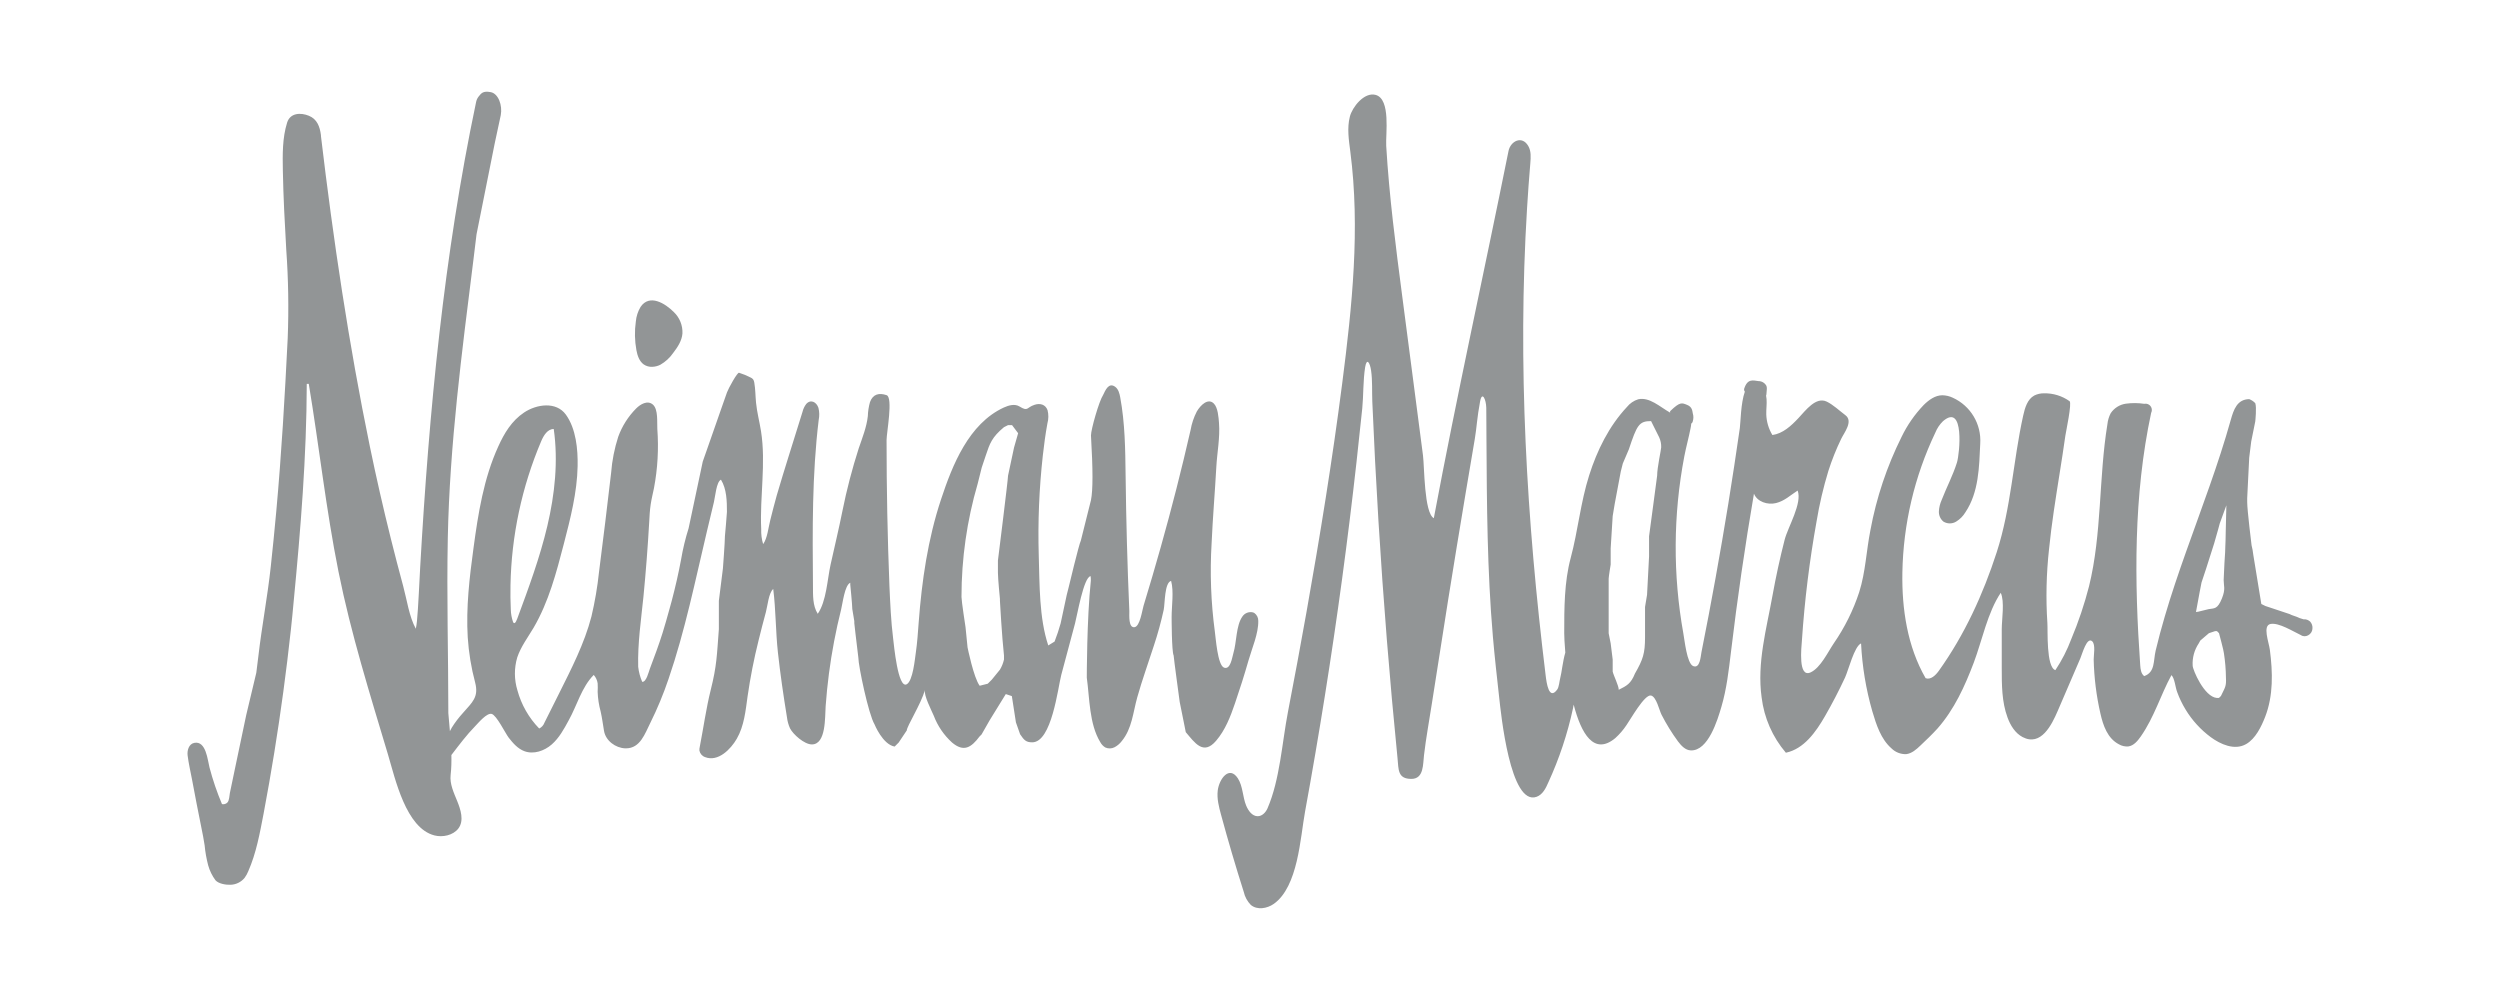
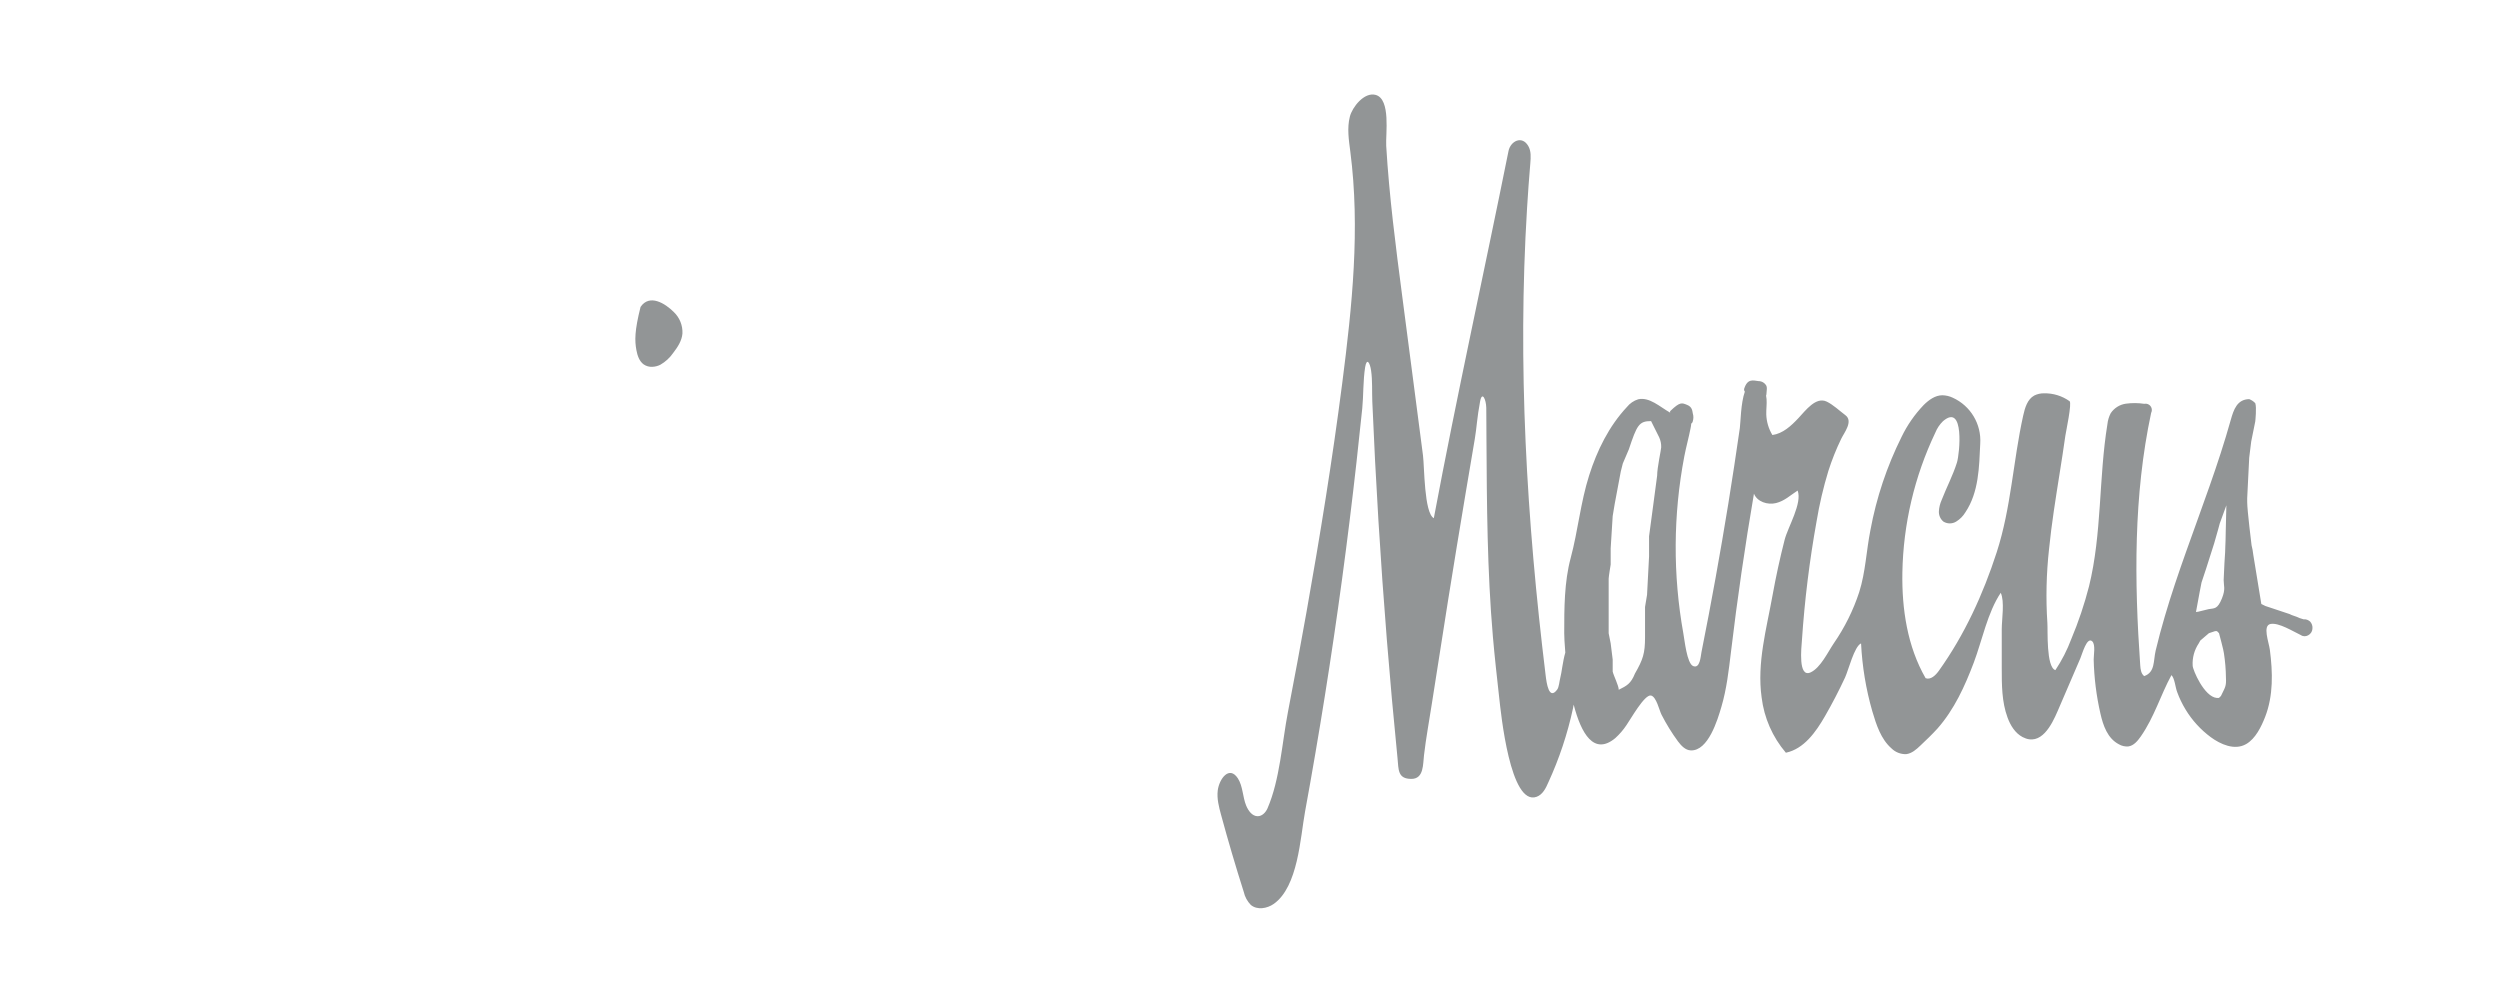
<svg xmlns="http://www.w3.org/2000/svg" width="200" height="80" viewBox="0 0 200 80" fill="none">
  <g clip-path="url(#clip0_3760_3002)">
-     <path d="M51.492 29.151C51.697 29.291 51.94 29.36 52.186 29.346C52.409 29.337 52.627 29.282 52.827 29.18C53.239 28.944 53.59 28.62 53.859 28.229C54.213 27.769 54.549 27.259 54.595 26.682C54.625 26.036 54.372 25.409 53.905 24.963C53.216 24.273 51.961 23.487 51.244 24.556C51.032 24.91 50.904 25.308 50.867 25.719C50.759 26.482 50.773 27.259 50.913 28.017C50.993 28.445 51.142 28.895 51.492 29.151Z" fill="#929596" />
-     <path d="M99.883 52.826C100.154 51.875 100.685 50.67 100.662 49.67C100.669 49.42 100.549 49.183 100.347 49.038C100.313 49.02 100.278 49.004 100.241 48.992C99.917 48.914 99.579 49.043 99.393 49.319C98.878 50.041 98.934 51.387 98.674 52.24C98.568 52.596 98.444 53.601 97.925 53.412C97.405 53.224 97.26 51.011 97.187 50.521C96.874 48.179 96.787 45.811 96.929 43.453C97.019 41.417 97.194 39.387 97.306 37.353C97.371 36.181 97.612 35.014 97.52 33.834C97.486 33.405 97.437 32.602 97.102 32.278C96.642 31.819 96.038 32.416 95.746 32.917C95.504 33.384 95.337 33.885 95.247 34.402C94.53 37.544 93.735 40.665 92.861 43.766C92.418 45.34 91.958 46.908 91.482 48.468C91.374 48.82 91.199 50.123 90.756 50.176C90.275 50.234 90.347 49.257 90.347 48.889C90.188 45.258 90.092 41.647 90.048 38.006C90.023 35.937 89.997 33.837 89.62 31.8C89.563 31.483 89.476 31.136 89.216 30.945C88.687 30.559 88.425 31.244 88.248 31.6C87.924 32.085 87.278 34.358 87.278 34.834C87.439 37.592 87.439 39.201 87.278 40.008L86.469 43.242C86.308 43.566 85.499 46.961 85.499 46.961L85.336 47.606L84.851 49.87C84.713 50.362 84.552 50.85 84.366 51.325L83.861 51.636C83.125 49.429 83.171 46.735 83.1 44.425C83.022 41.752 83.132 39.077 83.428 36.42C83.523 35.567 83.638 34.719 83.792 33.876C83.888 33.529 83.893 33.166 83.805 32.816C83.64 32.356 83.208 32.239 82.771 32.382C82.095 32.6 82.27 32.952 81.558 32.517C81.185 32.288 80.7 32.421 80.305 32.602C77.501 33.897 76.191 37.199 75.281 39.957C74.228 43.132 73.745 46.467 73.495 49.792C73.433 50.601 73.384 51.401 73.265 52.215C73.191 52.704 73.035 54.479 72.534 54.743C71.831 55.111 71.516 51.592 71.449 51.066C71.277 49.687 71.219 48.28 71.155 46.883C71.001 42.994 70.925 39.102 70.925 35.209C70.925 34.618 71.463 31.789 70.925 31.612C70.337 31.416 69.84 31.511 69.599 32.166C69.496 32.531 69.438 32.908 69.427 33.287C69.328 34.179 68.985 35.025 68.696 35.873C68.172 37.507 67.737 39.171 67.399 40.854C67.112 42.295 66.765 43.727 66.448 45.161C66.183 46.354 66.119 48.092 65.42 49.105C65 48.445 65.043 47.602 65.037 46.85C64.998 42.426 64.961 37.985 65.496 33.593C65.561 33.274 65.554 32.945 65.475 32.628C65.319 32.152 64.844 31.913 64.49 32.329C64.354 32.511 64.257 32.717 64.204 32.936L63.124 36.397C62.789 37.475 62.453 38.553 62.138 39.638C61.95 40.295 61.789 40.959 61.619 41.621C61.476 42.178 61.389 43.074 61.051 43.529C60.934 43.143 60.883 42.739 60.897 42.334C60.775 39.721 61.29 37.08 60.881 34.494C60.759 33.733 60.559 32.984 60.483 32.216C60.431 31.683 60.437 31.145 60.343 30.607C60.332 30.511 60.3 30.421 60.244 30.341C60.189 30.279 60.12 30.23 60.044 30.198C59.75 30.047 59.442 29.92 59.125 29.821C58.994 29.757 58.265 31.088 58.16 31.389L57.675 32.768L56.509 36.103L56.22 36.926L55.089 42.26C54.832 43.074 54.632 43.906 54.489 44.747C54.282 45.864 54.029 46.963 53.74 48.062L53.544 48.772C53.372 49.397 53.197 50.022 53.004 50.64C52.701 51.606 52.345 52.555 51.988 53.502C51.894 53.75 51.706 54.584 51.375 54.545C51.209 54.162 51.101 53.755 51.055 53.339C51.009 51.452 51.285 49.604 51.476 47.731C51.669 45.747 51.823 43.761 51.936 41.773C51.961 41.297 51.984 40.822 52.055 40.353C52.126 39.884 52.23 39.486 52.317 39.054C52.614 37.491 52.703 35.898 52.586 34.312C52.554 33.788 52.669 32.754 52.234 32.37C51.8 31.986 51.218 32.35 50.892 32.678C50.255 33.32 49.766 34.092 49.458 34.94C49.157 35.875 48.966 36.843 48.89 37.824C48.584 40.47 48.26 43.115 47.922 45.756C47.796 46.954 47.592 48.144 47.316 49.316C46.75 51.495 45.707 53.509 44.703 55.522L43.553 57.821C43.48 58.023 43.33 58.188 43.135 58.28C42.305 57.425 41.705 56.373 41.393 55.223C41.131 54.366 41.126 53.454 41.379 52.594C41.666 51.734 42.234 50.985 42.687 50.22C43.896 48.151 44.507 45.818 45.107 43.508C45.636 41.465 46.169 39.399 46.21 37.287C46.236 35.951 46.086 34.299 45.27 33.17C44.491 32.097 42.926 32.336 41.931 32.998C40.935 33.66 40.336 34.666 39.862 35.717C38.697 38.263 38.253 41.077 37.879 43.853C37.557 46.216 37.276 48.606 37.419 50.992C37.499 52.212 37.697 53.422 38.012 54.603C38.315 55.773 37.782 56.18 37.046 57.025C36.709 57.393 36.405 57.791 36.141 58.214C36.088 58.306 36.04 58.4 35.992 58.494C35.948 58.014 35.902 57.531 35.867 57.051C35.867 52.38 35.729 47.698 35.824 43.03C35.975 35.56 36.952 28.164 37.876 20.768L38.122 18.748L39.577 11.473L40.062 9.209C40.209 8.43 39.871 7.485 39.255 7.37C38.639 7.258 38.506 7.451 38.274 7.743C38.177 7.874 38.113 8.025 38.083 8.186C35.507 20.453 34.33 32.839 33.617 45.338C33.567 46.234 33.452 48.786 33.358 49.67C33.339 49.882 33.307 50.091 33.266 50.3C32.732 49.335 32.548 47.963 32.254 46.885C31.914 45.632 31.588 44.375 31.273 43.113C30.659 40.651 30.096 38.178 29.584 35.694C27.901 27.525 26.66 19.164 25.676 10.882V10.813C25.587 10.124 25.368 9.531 24.713 9.262C24.058 8.993 23.215 9.021 22.969 9.809C22.585 11.043 22.605 12.363 22.628 13.654C22.668 15.778 22.78 17.881 22.902 20C23.07 22.345 23.107 24.698 23.017 27.047C22.787 31.688 22.52 36.321 22.098 40.95C21.964 42.414 21.819 43.876 21.661 45.336C21.401 47.744 20.944 50.112 20.666 52.523L20.505 53.817L19.696 57.212L18.815 61.406L18.512 62.859L18.39 63.44C18.342 63.67 18.353 64.031 18.19 64.203C18.078 64.318 17.914 64.364 17.758 64.328C17.356 63.374 17.02 62.39 16.758 61.388C16.611 60.825 16.487 59.241 15.543 59.43C15.097 59.517 14.961 60.05 15.009 60.434C15.09 61.078 15.239 61.719 15.361 62.355C15.602 63.654 15.855 64.95 16.117 66.244C16.209 66.704 16.303 67.164 16.37 67.623C16.421 68.166 16.517 68.704 16.655 69.232C16.777 69.662 16.974 70.067 17.241 70.425C17.496 70.708 18.098 70.8 18.457 70.781C18.887 70.765 19.291 70.565 19.565 70.232C19.686 70.067 19.788 69.887 19.863 69.697C20.509 68.223 20.783 66.66 21.086 65.1C21.392 63.477 21.677 61.85 21.941 60.22C22.468 56.961 22.911 53.69 23.267 50.406C23.352 49.631 23.428 48.857 23.497 48.082C24.051 42.336 24.529 36.482 24.541 30.711H24.702C25.534 35.71 26.081 40.757 27.078 45.726C28.076 50.696 29.59 55.522 31.038 60.36C31.622 62.312 32.47 66.247 34.755 66.833C35.405 67.001 36.24 66.833 36.667 66.283C37.15 65.651 36.846 64.753 36.573 64.079C36.3 63.406 35.968 62.714 36.051 61.995C36.111 61.466 36.123 60.933 36.111 60.402C36.722 59.609 37.32 58.802 38.023 58.083C38.281 57.821 38.943 57.014 39.333 57.113C39.724 57.212 40.437 58.68 40.694 59.011C41.039 59.455 41.427 59.901 41.954 60.096C42.691 60.37 43.546 60.075 44.139 59.556C44.732 59.036 45.118 58.326 45.493 57.632C46.155 56.455 46.527 54.971 47.5 53.994C47.665 54.182 47.775 54.414 47.812 54.663C47.826 54.892 47.826 55.122 47.812 55.352C47.831 55.885 47.913 56.416 48.054 56.931C48.173 57.446 48.23 57.959 48.322 58.476C48.46 59.266 49.242 59.836 50.019 59.868H50.074C51.223 59.868 51.593 58.69 52.028 57.825C52.593 56.688 53.078 55.513 53.485 54.311C54.804 50.466 55.624 46.42 56.562 42.472C56.746 41.706 56.93 40.934 57.116 40.155C57.22 39.727 57.309 38.546 57.677 38.374C58.137 39.116 58.155 40.107 58.155 40.953C58.155 41.114 57.994 42.892 57.994 42.892C57.994 43.377 57.833 45.478 57.833 45.478L57.509 48.064V50.328C57.348 52.429 57.348 53.238 56.863 55.175C56.489 56.672 56.277 58.232 55.981 59.747C55.956 59.846 55.946 59.949 55.953 60.05C56.002 60.289 56.172 60.487 56.401 60.567C57.45 60.983 58.47 59.924 58.941 59.103C59.534 58.08 59.649 56.846 59.808 55.699C60.024 54.196 60.318 52.704 60.686 51.231C60.872 50.47 61.069 49.712 61.274 48.956C61.407 48.464 61.492 47.436 61.858 47.117C62.069 48.783 62.049 50.514 62.233 52.196C62.423 53.929 62.674 55.644 62.956 57.375C62.991 57.683 63.074 57.982 63.2 58.264C63.448 58.754 64.349 59.554 64.949 59.554C66.098 59.554 65.99 57.363 66.052 56.492C66.177 54.752 66.402 53.022 66.728 51.309C66.891 50.452 67.078 49.602 67.291 48.756C67.413 48.271 67.574 46.813 68.022 46.62C68.015 46.673 68.015 46.728 68.022 46.781C68.022 46.781 68.183 48.39 68.183 48.721L68.344 49.691V49.854C68.344 49.854 68.505 51.309 68.668 52.612C68.668 53.258 69.477 57.138 69.962 57.947C69.962 57.947 70.608 59.556 71.571 59.726L71.895 59.402L72.219 58.917L72.543 58.432C72.543 58.108 73.674 56.334 73.998 55.2C73.881 55.61 74.538 56.869 74.706 57.269C75.016 58.085 75.517 58.816 76.163 59.402C77.101 60.195 77.701 59.804 78.363 58.919L78.524 58.758L79.169 57.628L80.463 55.527L80.948 55.688L81.273 57.788L81.608 58.74C81.932 59.225 82.093 59.386 82.578 59.386C84.141 59.386 84.633 55.019 84.902 53.992C85.263 52.619 85.628 51.252 86 49.884C86.168 49.268 86.69 46.163 87.248 46.092C87.264 46.211 87.271 46.333 87.267 46.453C86.943 49.523 86.943 54.212 86.943 54.212C87.173 55.862 87.133 57.913 88.021 59.37C88.113 59.544 88.251 59.692 88.418 59.795C88.655 59.905 88.929 59.901 89.161 59.781C89.388 59.662 89.586 59.492 89.742 59.287C90.563 58.289 90.643 56.989 90.979 55.791C91.37 54.394 91.868 53.033 92.309 51.654C92.622 50.714 92.884 49.755 93.096 48.788C93.201 48.282 93.155 46.611 93.689 46.471C93.918 47.315 93.73 48.471 93.73 49.365C93.73 49.365 93.73 52.123 93.891 52.435C93.891 52.596 94.376 56.154 94.376 56.154L94.7 57.763L94.861 58.572C95.573 59.402 96.258 60.468 97.288 59.262C98.021 58.407 98.437 57.329 98.796 56.274C99.189 55.132 99.552 53.982 99.883 52.826ZM41.05 49.776C40.935 49.45 40.873 49.11 40.864 48.765C40.834 48.119 40.827 47.475 40.839 46.83C40.912 42.863 41.747 38.948 43.296 35.296C43.491 34.837 43.804 34.315 44.3 34.322C44.666 36.901 44.385 39.539 43.788 42.074C43.19 44.609 42.282 47.059 41.377 49.503C41.236 49.889 41.128 49.905 41.05 49.776ZM81.123 35.804L80.643 38.054C80.643 38.378 79.834 44.844 79.834 44.844V45.814C79.834 46.299 79.995 47.914 79.995 47.914V48.075C79.995 48.075 80.156 50.985 80.319 52.442V52.764C80.254 53.049 80.146 53.323 79.995 53.573L79.344 54.373L79.02 54.697L78.374 54.86C77.889 54.214 77.404 51.79 77.404 51.79L77.243 50.181C77.243 50.181 76.919 48.08 76.919 47.756C76.919 44.692 77.354 41.644 78.213 38.702L78.537 37.408L78.862 36.438C79.186 35.469 79.347 34.984 80.316 34.175L80.641 34.011H80.965L81.45 34.657L81.123 35.804Z" fill="#929596" />
+     <path d="M51.492 29.151C51.697 29.291 51.94 29.36 52.186 29.346C52.409 29.337 52.627 29.282 52.827 29.18C53.239 28.944 53.59 28.62 53.859 28.229C54.213 27.769 54.549 27.259 54.595 26.682C54.625 26.036 54.372 25.409 53.905 24.963C53.216 24.273 51.961 23.487 51.244 24.556C50.759 26.482 50.773 27.259 50.913 28.017C50.993 28.445 51.142 28.895 51.492 29.151Z" fill="#929596" />
    <path d="M184.786 49.7H184.775C184.713 49.648 184.644 49.606 184.568 49.579C184.476 49.546 184.377 49.533 184.281 49.544L183.979 49.45C183.655 49.289 183.352 49.238 183.17 49.126L181.231 48.48L180.906 48.319L180.261 44.37C180.235 44.118 180.189 43.865 180.125 43.619C180.125 43.619 179.776 40.815 179.776 40.171V39.847L179.937 36.613L180.097 35.319L180.422 33.71C180.422 33.71 180.543 32.584 180.422 32.255C180.288 32.111 180.12 32 179.937 31.931C178.971 31.945 178.693 32.768 178.461 33.593C177.463 37.165 176.13 40.629 174.894 44.12C174.282 45.844 173.694 47.568 173.179 49.328C172.917 50.224 172.671 51.128 172.455 52.038C172.255 52.879 172.425 53.773 171.536 54.088C171.285 53.9 171.242 53.546 171.219 53.233C170.745 46.487 170.676 39.642 172.092 33.03C172.218 32.782 172.122 32.478 171.876 32.352C171.775 32.299 171.658 32.283 171.545 32.306C171.058 32.232 170.561 32.228 170.072 32.294C169.575 32.364 169.134 32.642 168.856 33.058C168.713 33.333 168.624 33.635 168.592 33.943C167.891 38.24 168.162 42.676 167.121 46.91C166.751 48.344 166.279 49.751 165.705 51.118C165.376 51.996 164.949 52.833 164.429 53.612C163.682 53.364 163.836 50.422 163.79 49.829C163.661 47.862 163.707 45.887 163.923 43.929C164.126 41.902 164.452 39.891 164.769 37.88C164.928 36.871 165.089 35.862 165.229 34.853C165.273 34.538 165.769 32.244 165.565 32.094C164.969 31.672 164.254 31.451 163.524 31.465C163.255 31.46 162.986 31.52 162.744 31.64C162.19 31.941 161.993 32.626 161.855 33.248C161.044 36.905 160.894 40.603 159.738 44.177C158.653 47.533 157.166 50.783 155.109 53.661C154.854 54.017 154.459 54.41 154.049 54.256C152.592 51.728 152.14 48.724 152.19 45.805C152.259 41.927 153.158 38.112 154.826 34.611C154.964 34.264 155.176 33.952 155.442 33.692C157.175 32.212 156.775 36.303 156.555 37.006C156.231 38.038 155.718 39.001 155.327 40.013C155.201 40.298 155.127 40.601 155.111 40.911C155.098 41.226 155.233 41.529 155.477 41.73C155.787 41.918 156.178 41.92 156.49 41.73C156.796 41.543 157.051 41.286 157.235 40.978C158.311 39.369 158.331 37.356 158.419 35.492C158.522 33.926 157.644 32.46 156.215 31.814C155.955 31.692 155.674 31.626 155.387 31.621C154.813 31.621 154.305 31.996 153.896 32.4C153.174 33.154 152.576 34.016 152.123 34.956C150.951 37.312 150.112 39.819 149.634 42.407C149.306 44.053 149.246 45.759 148.738 47.367C148.262 48.822 147.577 50.199 146.708 51.459C146.23 52.16 145.651 53.419 144.847 53.792C143.833 54.251 144.111 51.819 144.157 51.183C144.371 48.007 144.762 44.846 145.325 41.713C145.55 40.35 145.865 39.006 146.267 37.684C146.547 36.804 146.89 35.947 147.292 35.115C147.522 34.623 148.294 33.694 147.619 33.205C147.159 32.862 146.66 32.38 146.138 32.129C145.274 31.713 144.454 32.83 143.872 33.451C143.291 34.071 142.626 34.687 141.792 34.802C141.489 34.306 141.321 33.736 141.302 33.154C141.291 32.745 141.355 32.336 141.325 31.929C141.319 31.835 141.305 31.741 141.286 31.649C141.298 31.619 141.307 31.589 141.312 31.557C141.355 31.168 141.365 30.982 141.312 30.867C141.188 30.635 140.946 30.488 140.682 30.488C140.25 30.437 139.802 30.258 139.533 31.102C139.514 31.182 139.533 31.267 139.588 31.331C139.259 32.251 139.25 33.798 139.186 34.251C138.896 36.266 138.59 38.28 138.266 40.291C137.62 44.265 136.906 48.225 136.117 52.176C136.048 52.518 136.005 53.509 135.453 53.286C134.947 53.081 134.763 51.16 134.669 50.682C133.826 45.993 133.851 41.187 134.745 36.508C134.89 35.751 135.099 35.009 135.246 34.255C135.274 34.133 135.29 34.011 135.299 33.887C135.368 33.844 135.414 33.772 135.425 33.692C135.487 33.492 135.487 33.278 135.425 33.078C135.384 32.876 135.382 32.552 134.966 32.389C134.55 32.226 134.41 32.127 133.635 32.871C133.598 32.91 133.591 32.966 133.614 33.014C132.773 32.536 131.959 31.745 131.056 31.943C130.7 32.053 130.383 32.272 130.151 32.563C128.719 34.096 127.767 36.027 127.133 38.027C126.443 40.192 126.239 42.46 125.655 44.639C125.138 46.561 125.138 48.68 125.138 50.654C125.138 50.916 125.163 51.482 125.225 52.208C125.016 52.911 124.938 53.81 124.816 54.254C124.752 54.495 124.722 54.98 124.57 55.173C123.913 56.051 123.724 54.635 123.651 54.024C122.131 41.587 121.394 29.185 122.164 16.661C122.237 15.459 122.324 14.259 122.426 13.059C122.465 12.588 122.499 12.082 122.262 11.68C121.754 10.804 120.837 11.301 120.681 12.08C118.711 21.869 116.544 31.651 114.705 41.456C113.926 41.038 113.958 37.344 113.839 36.434L113.071 30.538L112.177 23.685C111.655 19.688 111.136 15.688 110.897 11.666C110.842 10.747 111.278 7.934 110.056 7.593C109.136 7.338 108.171 8.584 107.987 9.338C107.757 10.243 107.904 11.195 108.024 12.121C108.824 18.29 108.169 24.508 107.38 30.642C106.592 36.776 105.603 42.872 104.521 48.958C104.045 51.627 103.551 54.293 103.036 56.956C102.563 59.407 102.395 62.367 101.402 64.665C101.259 64.992 100.972 65.297 100.616 65.297C100.175 65.297 99.869 64.863 99.697 64.456C99.409 63.767 99.437 62.898 99.028 62.266C98.338 61.211 97.534 62.316 97.419 63.238C97.341 63.891 97.511 64.544 97.683 65.178C98.244 67.249 98.851 69.308 99.501 71.354C99.588 71.747 99.784 72.105 100.064 72.393C100.568 72.818 101.361 72.692 101.903 72.31C103.848 70.931 104.02 67.037 104.404 64.932C104.969 61.841 105.5 58.742 105.994 55.639C106.983 49.431 107.826 43.205 108.522 36.956C108.676 35.524 108.828 34.092 108.982 32.66C109.079 31.695 109.042 30.442 109.212 29.371C109.343 28.594 109.596 29.01 109.688 29.649C109.803 30.451 109.752 31.315 109.784 32.127C109.918 35.301 110.081 38.475 110.274 41.649C110.662 47.995 111.17 54.329 111.802 60.657C111.892 61.562 111.802 62.312 112.91 62.312C113.924 62.312 113.83 61.121 113.921 60.413C114.08 59.034 114.34 57.655 114.551 56.276C114.976 53.518 115.409 50.76 115.85 48.002C116.31 45.133 116.778 42.267 117.259 39.404C117.498 37.972 117.739 36.54 117.985 35.108C118.132 34.251 118.164 33.407 118.406 32.12C118.567 31.251 118.888 31.954 118.902 32.623C118.918 33.439 118.902 34.255 118.916 35.071C118.946 40.357 118.976 45.644 119.431 50.93C119.571 52.539 119.75 54.148 119.93 55.757C120.074 57.06 120.817 64.528 122.936 63.741C123.409 63.567 123.664 63.066 123.867 62.592C124.738 60.696 125.4 58.71 125.839 56.669C125.859 56.57 125.873 56.469 125.894 56.37C126.489 58.676 127.512 60.471 129.224 59.048C129.564 58.74 129.866 58.391 130.118 58.009C130.445 57.55 131.566 55.532 132.079 55.642C132.513 55.736 132.745 56.837 132.922 57.175C133.304 57.922 133.743 58.637 134.239 59.312C134.499 59.657 134.83 60.016 135.262 60.032C136.662 60.087 137.407 57.582 137.71 56.552C138.133 55.12 138.301 53.628 138.478 52.151C138.983 47.917 139.597 43.697 140.316 39.493C140.574 40.144 141.406 40.413 142.086 40.245C142.767 40.077 143.235 39.613 143.812 39.245C144.194 40.263 143.035 42.152 142.771 43.182C142.397 44.646 142.075 46.124 141.806 47.611C141.323 50.305 140.544 53.035 140.93 55.794C141.128 57.428 141.801 58.965 142.87 60.218C144.311 59.915 145.265 58.57 145.998 57.294C146.58 56.285 147.115 55.253 147.607 54.196C147.876 53.615 148.343 51.707 148.885 51.472C148.975 53.309 149.276 55.132 149.784 56.899C150.105 57.984 150.473 59.131 151.319 59.871C151.632 60.181 152.059 60.347 152.498 60.331C152.944 60.278 153.307 59.956 153.636 59.641C154.095 59.207 154.555 58.768 154.99 58.292C156.341 56.763 157.191 54.888 157.904 53.005C158.573 51.227 159 49.006 160.06 47.423C160.382 48.124 160.143 49.521 160.14 50.33V53.461C160.14 54.787 160.14 56.148 160.6 57.393C160.83 58.028 161.209 58.65 161.807 58.965C163.285 59.742 164.144 57.972 164.613 56.883L166.431 52.658C166.578 52.316 166.953 50.909 167.378 51.307C167.658 51.569 167.491 52.415 167.495 52.755C167.527 54.215 167.709 55.669 168.035 57.092C168.249 58.035 168.601 59.073 169.513 59.544C169.741 59.678 170.003 59.735 170.265 59.715C170.702 59.655 171.012 59.273 171.265 58.913C172.347 57.361 172.837 55.628 173.715 54.01C173.977 54.258 174.025 54.989 174.174 55.366C174.351 55.853 174.577 56.322 174.848 56.766C175.367 57.623 176.05 58.372 176.857 58.97C177.634 59.542 178.762 60.057 179.688 59.528C180.442 59.099 180.906 58.131 181.21 57.354C181.876 55.646 181.821 53.773 181.589 51.985C181.511 51.38 180.982 50.034 181.649 49.916C182.315 49.799 183.421 50.5 184.074 50.81C184.43 51.056 184.959 50.765 184.993 50.319C185.025 50.091 184.949 49.861 184.786 49.698V49.7ZM132.571 38.054L132.249 40.479L131.925 42.904V44.513L131.764 47.584L131.603 48.553V50.978C131.603 52.272 131.442 52.757 130.794 53.888C130.47 54.697 130.146 54.858 129.5 55.182C129.5 54.858 129.098 54.077 129.015 53.727V52.764L128.854 51.47L128.693 50.661V46.294C128.693 46.133 128.854 45.163 128.854 45.163V43.869L129.015 41.284L129.176 40.314L129.661 37.728L129.824 37.082L130.307 35.951C130.955 34.011 131.116 33.687 132.086 33.687L132.247 34.011L132.732 34.981C132.849 35.234 132.906 35.512 132.895 35.79C132.895 35.956 132.571 37.411 132.571 38.054ZM177.675 55.679L177.514 55.837H177.353C176.333 55.757 175.413 53.573 175.413 53.252C175.376 52.622 175.547 51.996 175.898 51.472L176.025 51.243L176.714 50.654L177.199 50.493H177.36L177.521 50.654C177.521 50.654 177.914 52.109 177.914 52.263C178.013 52.904 178.068 53.553 178.075 54.203C178.114 54.92 178.008 54.978 177.675 55.679ZM178.059 42.502L178.043 43.274L178.027 43.667L178.01 44.187L177.955 45.053L177.893 46.4C177.893 46.885 178.061 47.103 177.758 47.864C177.399 48.76 177.149 48.65 176.684 48.733C176.454 48.774 175.838 48.963 175.678 48.963L175.972 47.367L176.121 46.602L176.487 45.499L177.135 43.465L177.457 42.334L177.581 41.874L178.109 40.426L178.059 42.502Z" fill="#929596" />
  </g>
  <defs>
    <clipPath id="clip0_3760_3002">
      <rect width="170" height="65.323" fill="white" transform="translate(15 7.338)" />
    </clipPath>
  </defs>
</svg>